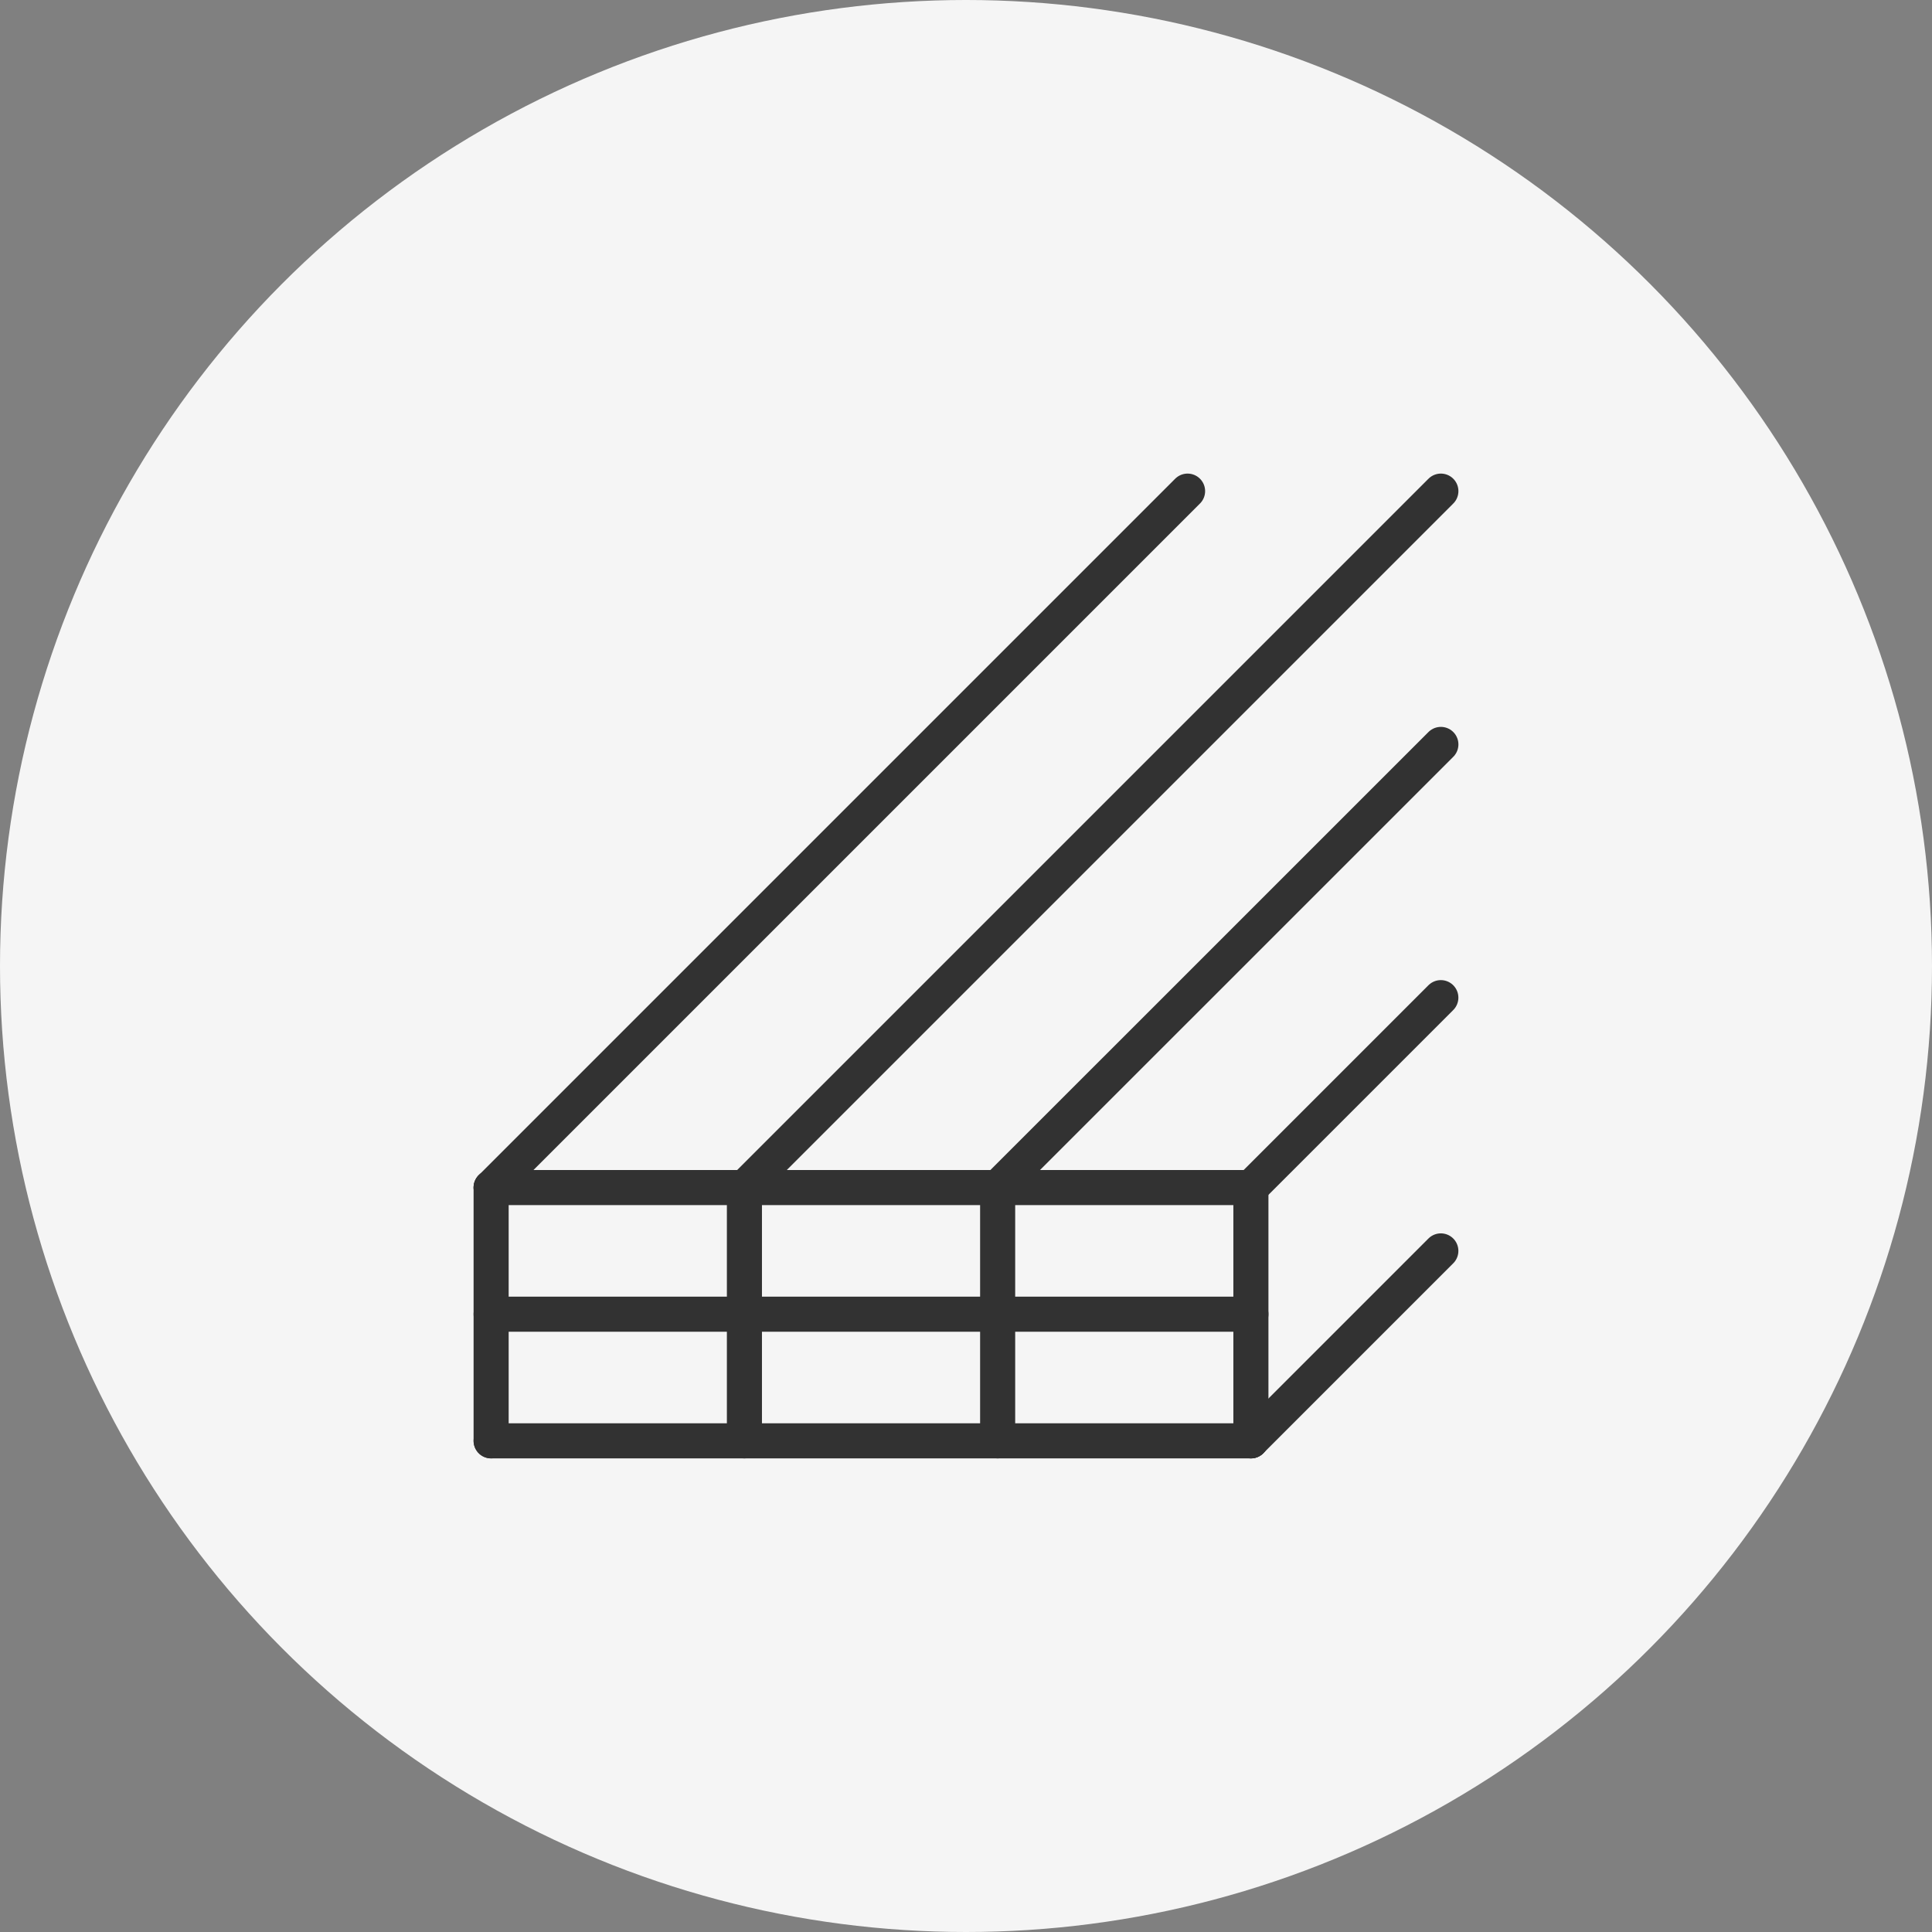
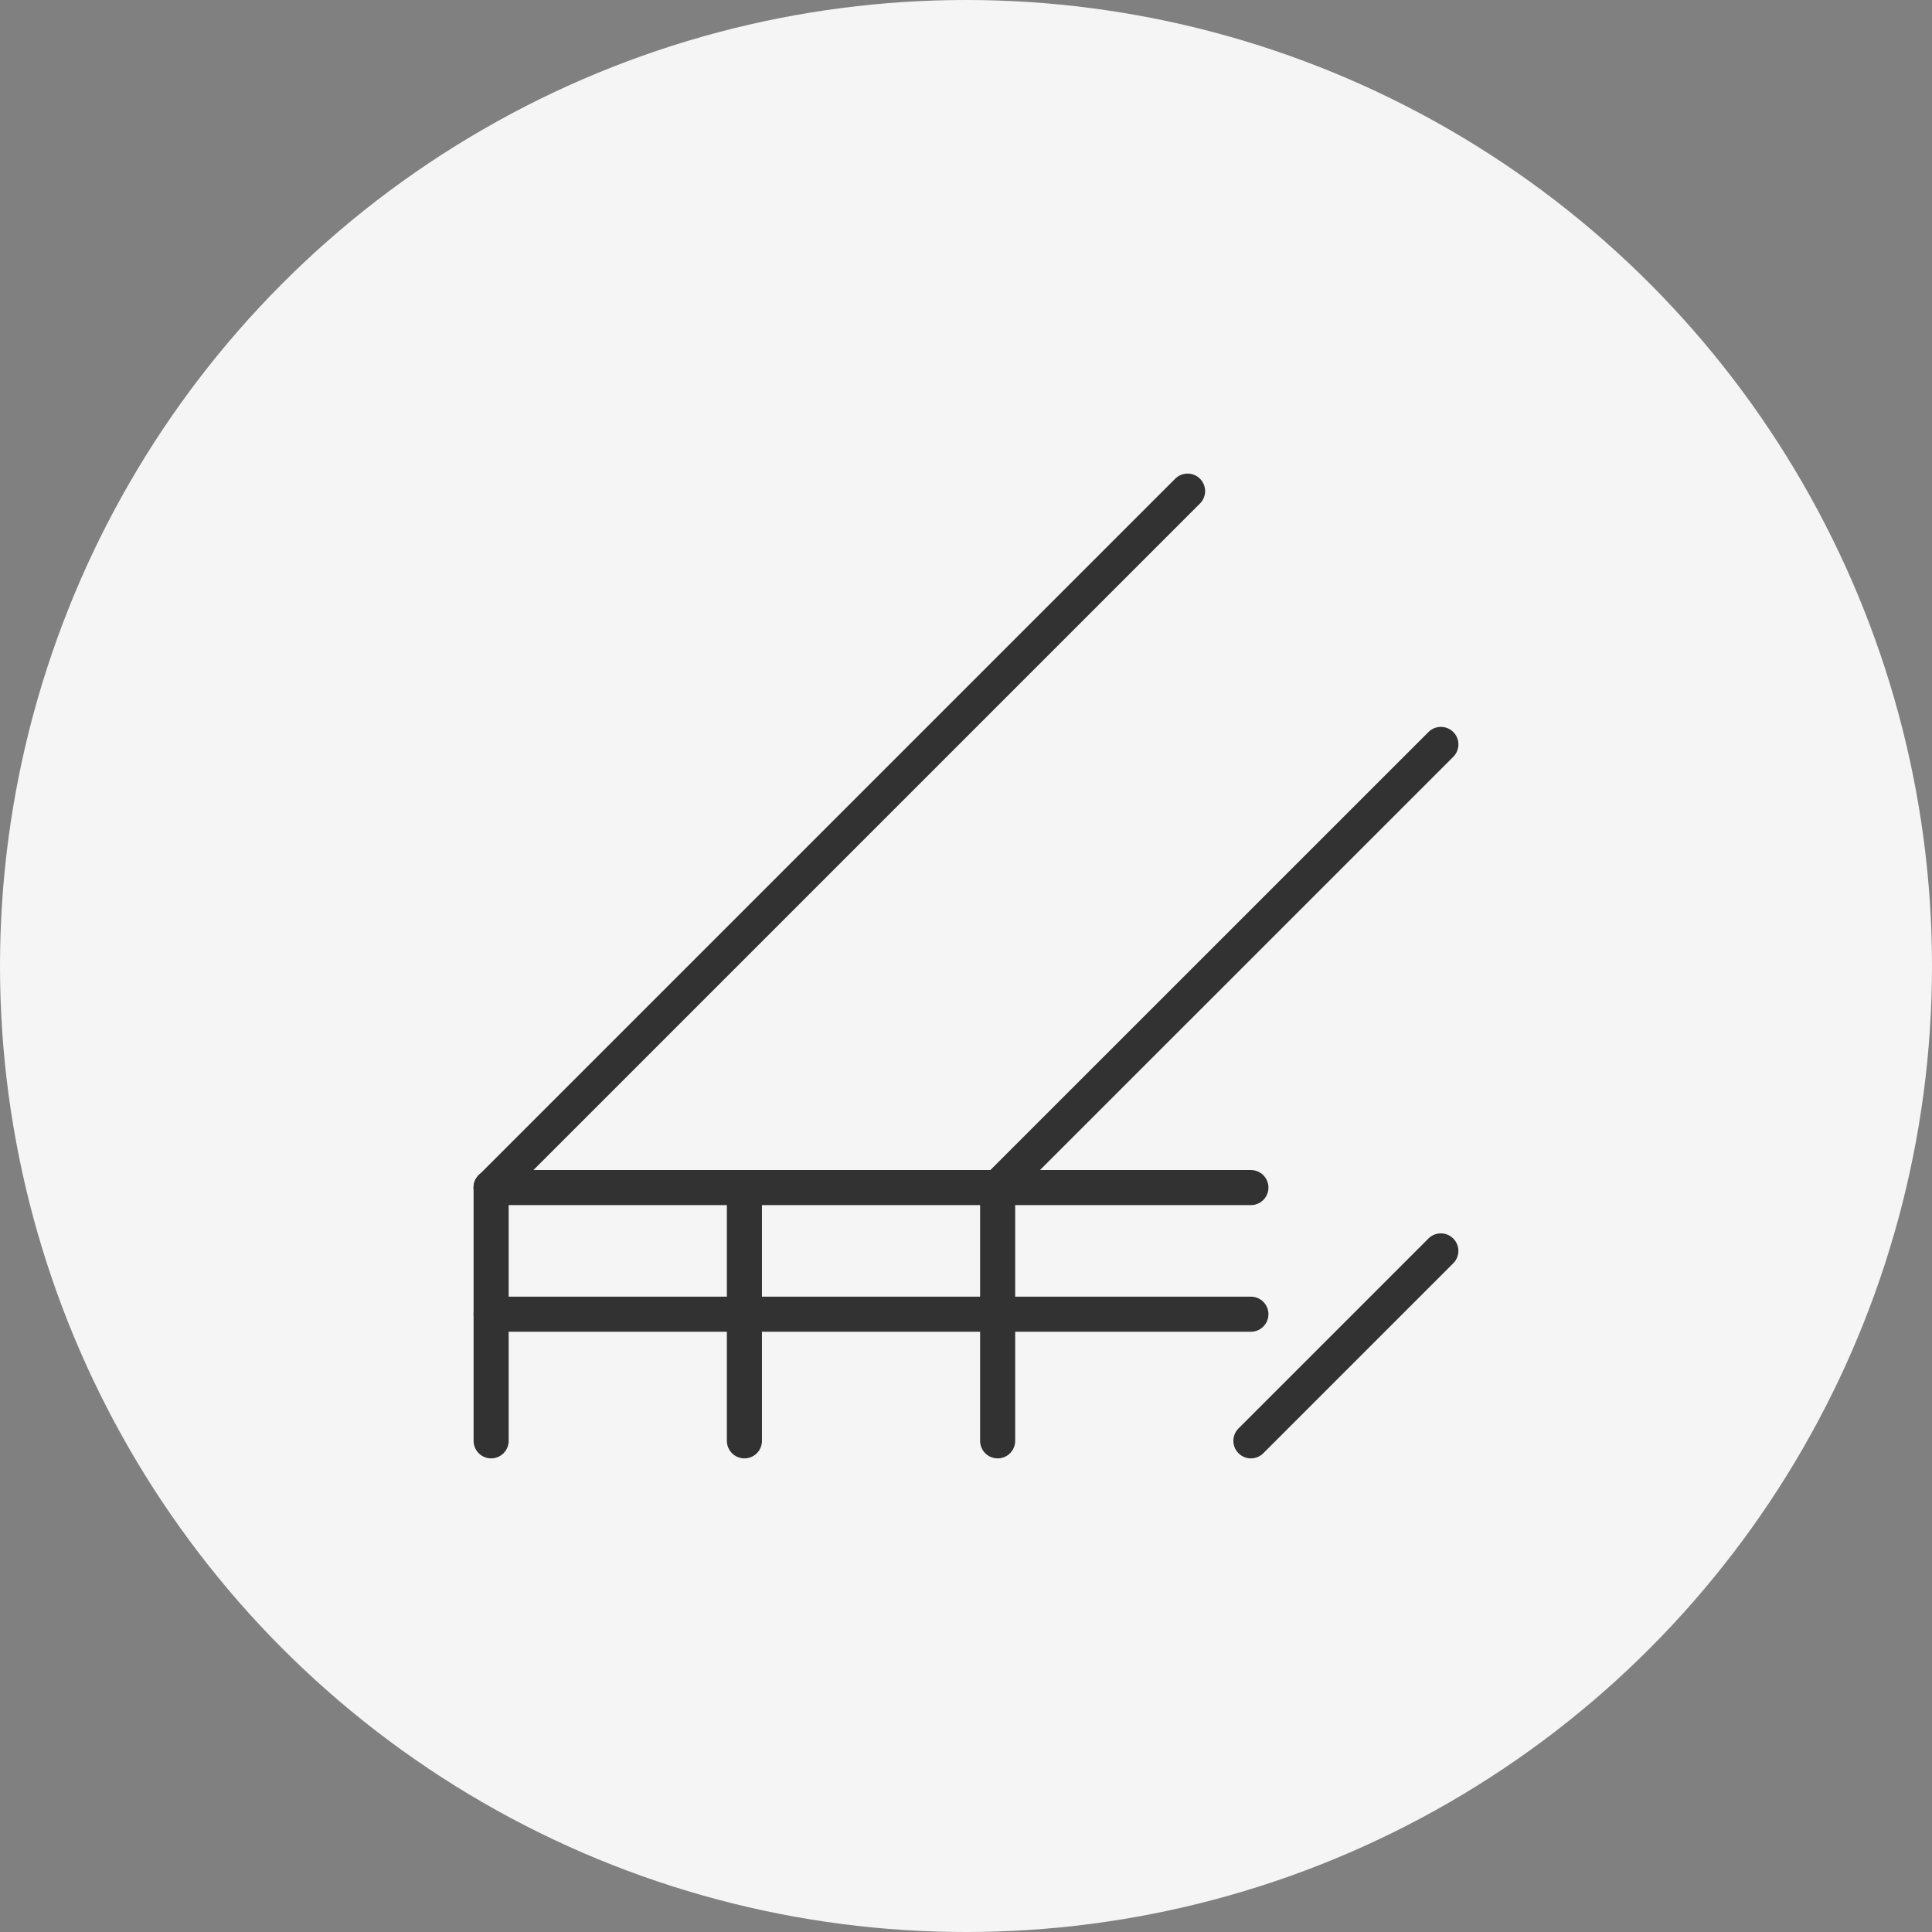
<svg xmlns="http://www.w3.org/2000/svg" viewBox="0 0 58 58" height="58" width="58">
  <rect x="0" y="0" width="58" height="58" fill="#808080" stroke="none" />
  <g transform="translate(-40 -2034)" data-sanitized-data-name="グループ 2307" data-name="グループ 2307" id="グループ_2307">
    <circle fill="#f5f5f5" transform="translate(40 2034)" r="29" cy="29" cx="29" data-sanitized-data-name="楕円形 4" data-name="楕円形 4" id="楕円形_4" />
    <g transform="translate(54.218 2048.218)" data-sanitized-data-name="レイヤー 1" data-name="レイヤー 1" id="レイヤー_1">
      <g data-sanitized-data-name="グループ 2300" data-name="グループ 2300" id="グループ_2300">
        <line stroke-width="1.053" stroke-linejoin="round" stroke-linecap="round" stroke="#323232" fill="none" transform="translate(15.732 21.434)" y1="7.603" data-sanitized-data-name="線 108" data-name="線 108" id="線_108" />
        <line stroke-width="1.053" stroke-linejoin="round" stroke-linecap="round" stroke="#323232" fill="none" transform="translate(0.526 0.526)" x2="20.908" y1="20.908" data-sanitized-data-name="線 109" data-name="線 109" id="線_109" />
-         <line stroke-width="1.053" stroke-linejoin="round" stroke-linecap="round" stroke="#323232" fill="none" transform="translate(8.13 0.526)" x2="20.908" y1="20.908" data-sanitized-data-name="線 110" data-name="線 110" id="線_110" />
        <line stroke-width="1.053" stroke-linejoin="round" stroke-linecap="round" stroke="#323232" fill="none" transform="translate(0.526 21.434)" x2="22.809" data-sanitized-data-name="線 111" data-name="線 111" id="線_111" />
        <line stroke-width="1.053" stroke-linejoin="round" stroke-linecap="round" stroke="#323232" fill="none" transform="translate(0.526 25.235)" x2="22.809" data-sanitized-data-name="線 112" data-name="線 112" id="線_112" />
-         <line stroke-width="1.053" stroke-linejoin="round" stroke-linecap="round" stroke="#323232" fill="none" transform="translate(23.335 21.434)" y1="7.603" data-sanitized-data-name="線 113" data-name="線 113" id="線_113" />
        <line stroke-width="1.053" stroke-linejoin="round" stroke-linecap="round" stroke="#323232" fill="none" transform="translate(15.732 8.13)" x2="13.306" y1="13.304" data-sanitized-data-name="線 114" data-name="線 114" id="線_114" />
-         <line stroke-width="1.053" stroke-linejoin="round" stroke-linecap="round" stroke="#323232" fill="none" transform="translate(23.335 15.732)" x2="5.702" y1="5.702" data-sanitized-data-name="線 115" data-name="線 115" id="線_115" />
        <line stroke-width="1.053" stroke-linejoin="round" stroke-linecap="round" stroke="#323232" fill="none" transform="translate(23.335 23.335)" x2="5.702" y1="5.702" data-sanitized-data-name="線 116" data-name="線 116" id="線_116" />
        <line stroke-width="1.053" stroke-linejoin="round" stroke-linecap="round" stroke="#323232" fill="none" transform="translate(0.526 21.434)" y2="7.603" data-sanitized-data-name="線 117" data-name="線 117" id="線_117" />
-         <line stroke-width="1.053" stroke-linejoin="round" stroke-linecap="round" stroke="#323232" fill="none" transform="translate(0.526 29.037)" x2="22.809" data-sanitized-data-name="線 118" data-name="線 118" id="線_118" />
        <line stroke-width="1.053" stroke-linejoin="round" stroke-linecap="round" stroke="#323232" fill="none" transform="translate(8.13 21.434)" y1="7.603" data-sanitized-data-name="線 119" data-name="線 119" id="線_119" />
      </g>
    </g>
  </g>
</svg>